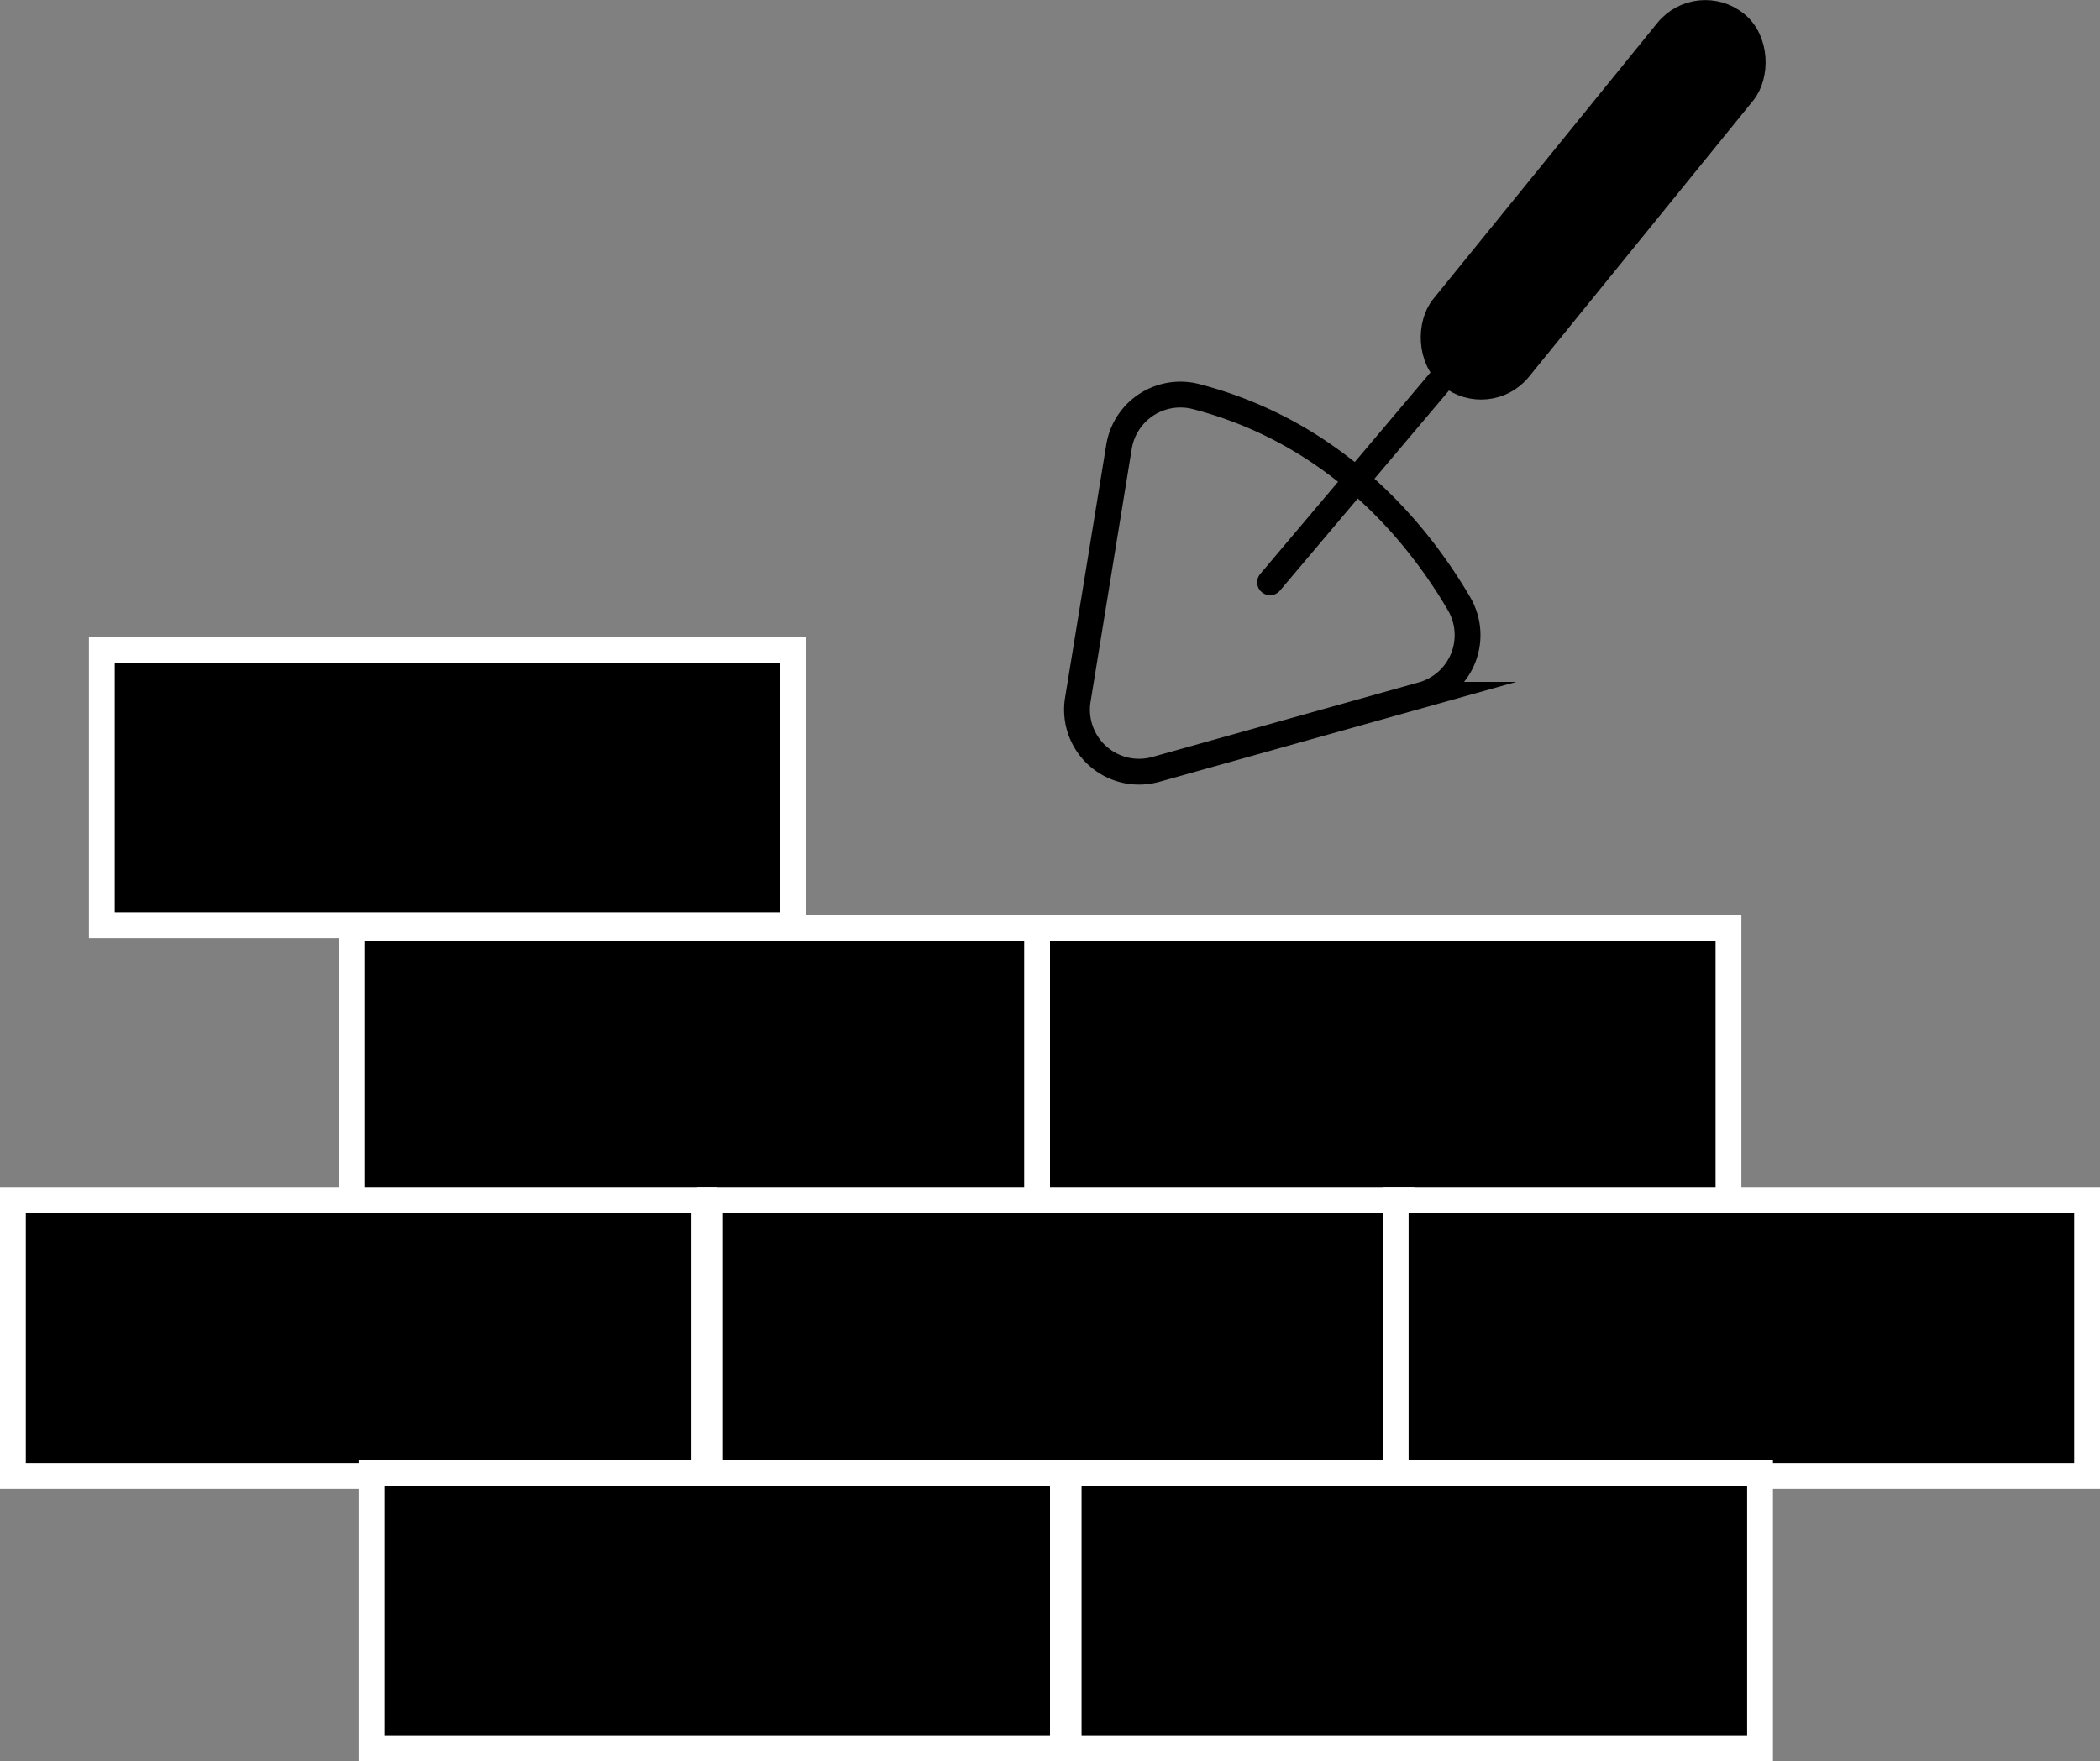
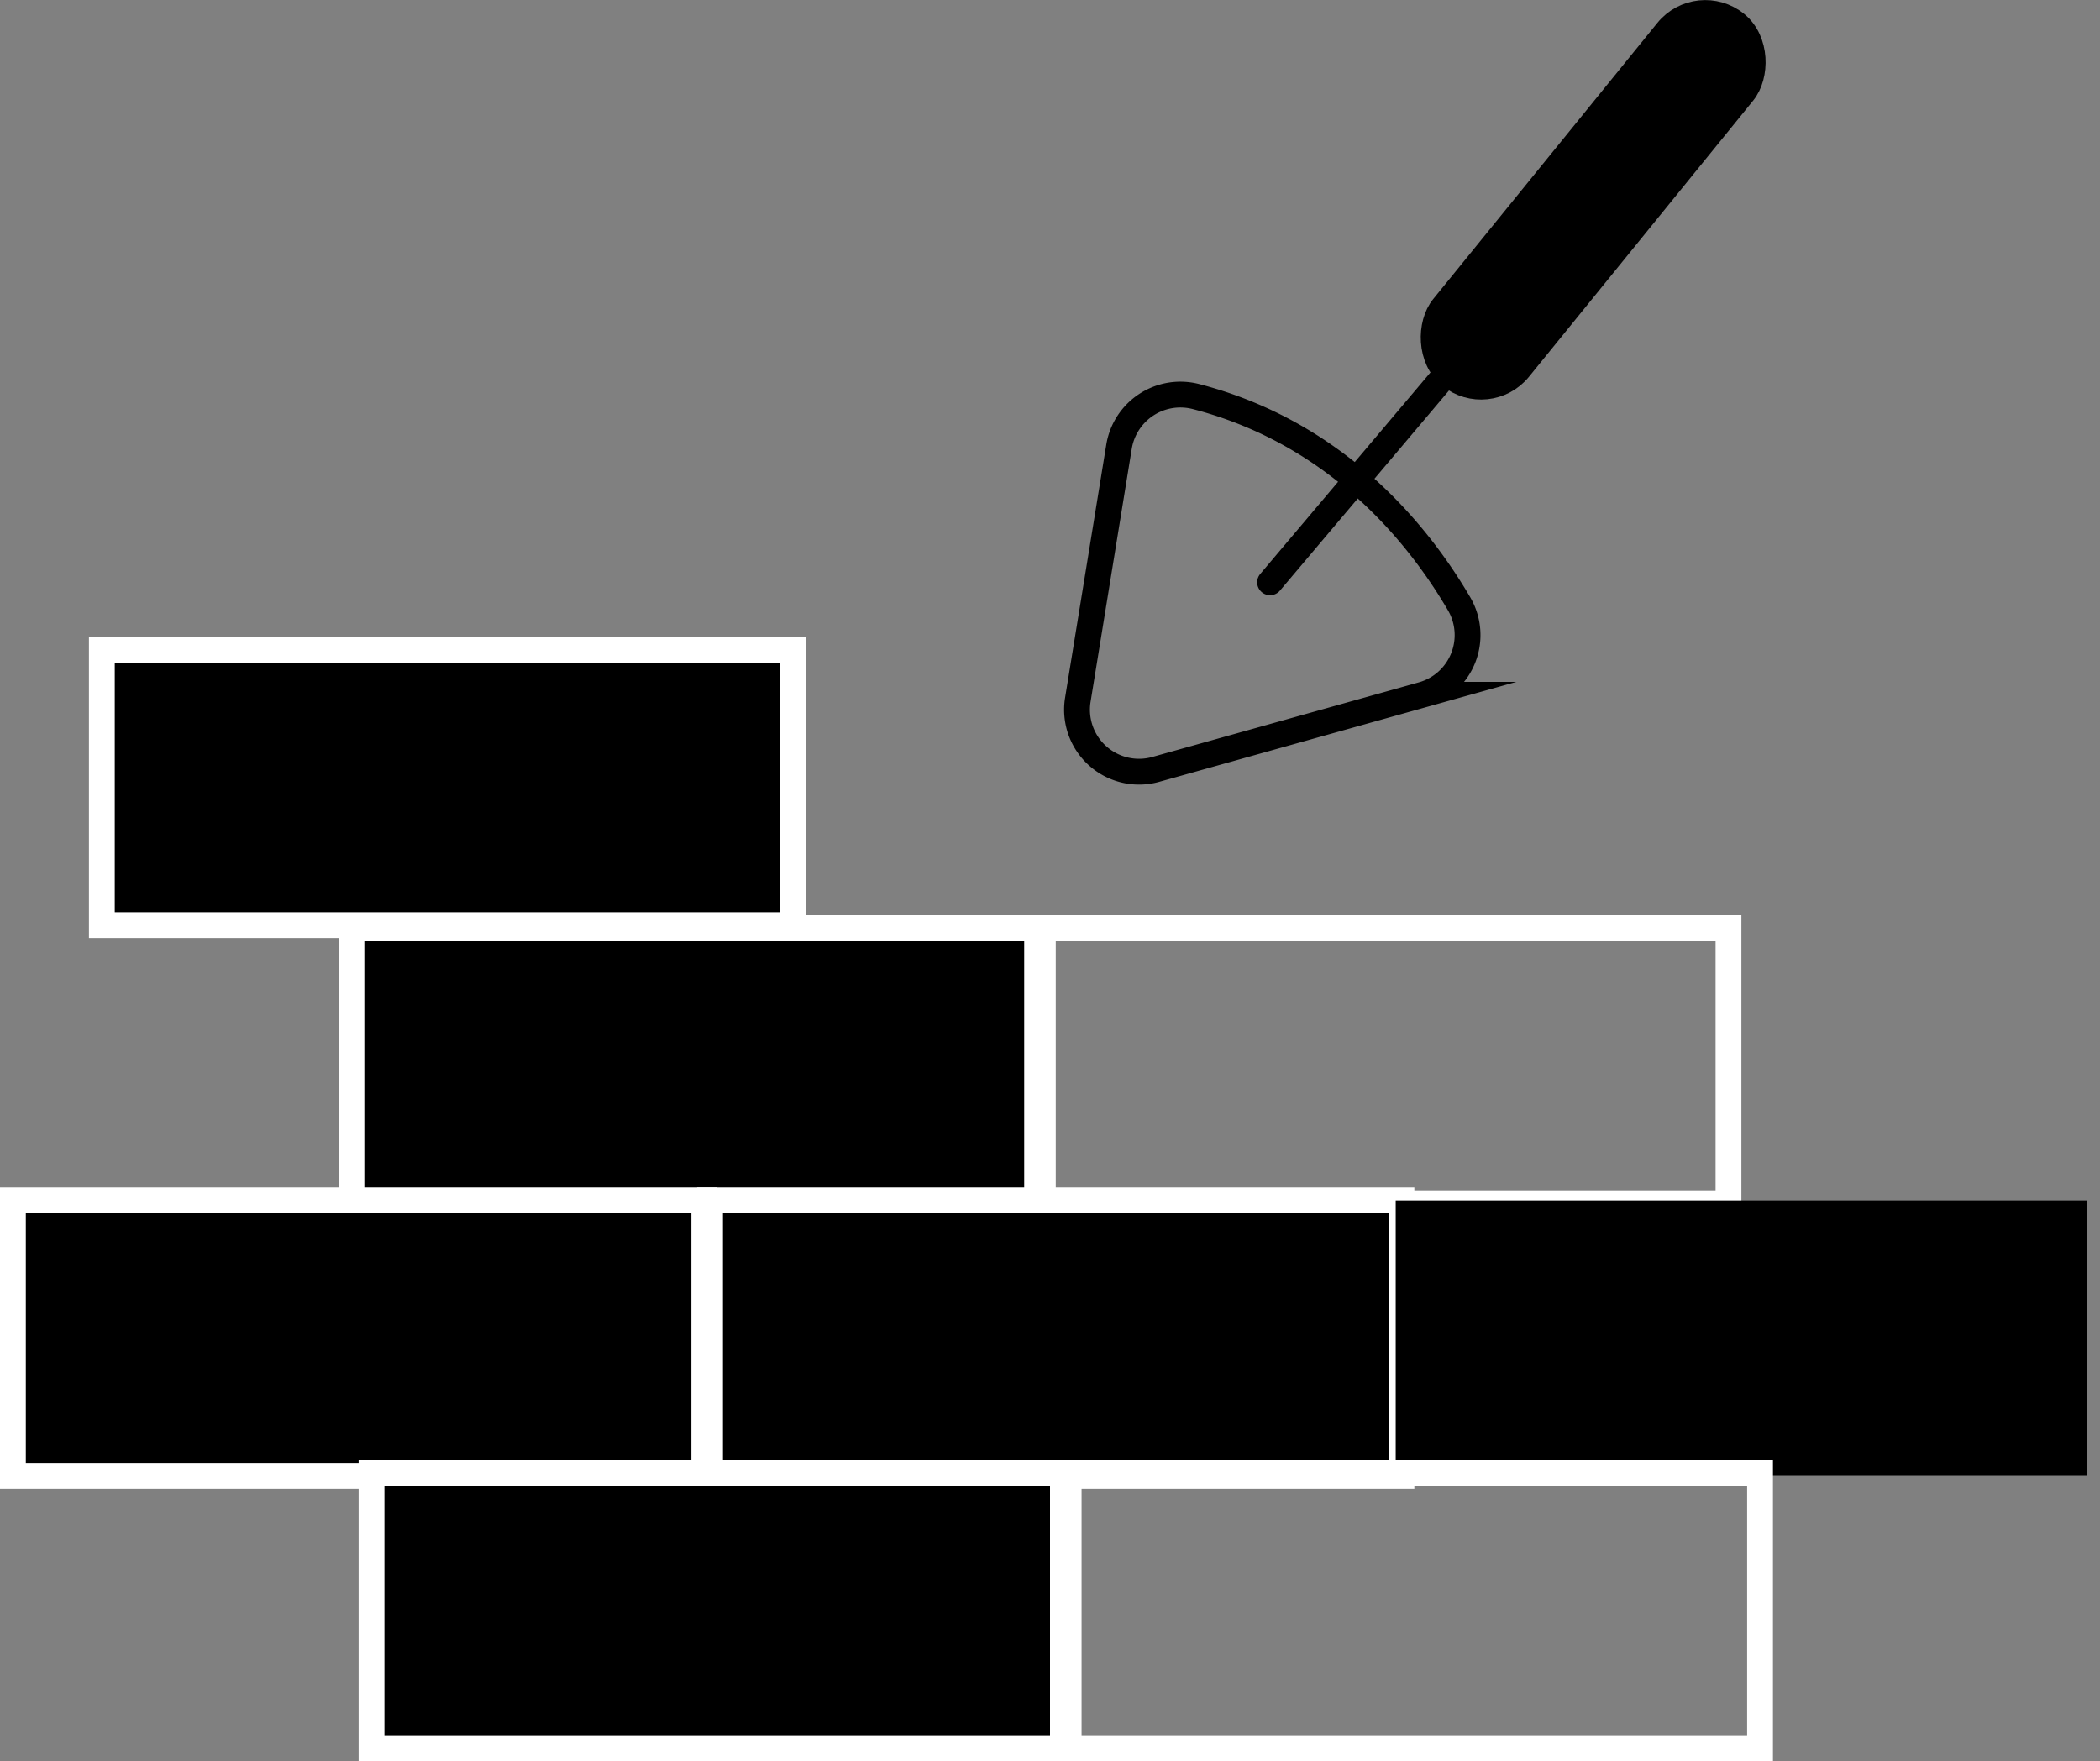
<svg xmlns="http://www.w3.org/2000/svg" viewBox="0 0 732 614.1">
  <rect x="0" y="0" width="732" height="614.1" fill="#808080" stroke="none" />
  <defs>
    <style>.a{fill:#fff;}.b,.c{fill:none;}.b,.c,.d{stroke:#000;stroke-miterlimit:10;stroke-width:9px;}.c{stroke-linecap:round;}</style>
  </defs>
  <rect x="35.5" y="226.6" width="241" height="96" />
  <path class="a" d="M741,424v87H509V424H741m9-9H500V520H750V415Z" transform="translate(-469 -192.9)" />
  <rect x="122.5" y="323.6" width="241" height="96" />
  <path class="a" d="M828,521v87H596V521H828m9-9H587V617H837V512Z" transform="translate(-469 -192.9)" />
-   <rect x="361.5" y="323.6" width="241" height="96" />
  <path class="a" d="M1067,521v87H835V521h232m9-9H826V617h250V512Z" transform="translate(-469 -192.9)" />
  <rect x="4.5" y="418.6" width="241" height="96" />
  <path class="a" d="M710,616v87H478V616H710m9-9H469V712H719V607Z" transform="translate(-469 -192.9)" />
  <rect x="247.5" y="418.6" width="241" height="96" />
  <path class="a" d="M953,616v87H721V616H953m9-9H712V712H962V607Z" transform="translate(-469 -192.9)" />
  <rect x="486.5" y="418.6" width="241" height="96" />
-   <path class="a" d="M1192,616v87H960V616h232m9-9H951V712h250V607Z" transform="translate(-469 -192.9)" />
  <rect x="129.5" y="513.6" width="241" height="96" />
-   <path class="a" d="M835,711v87H603V711H835m9-9H594V807H844V702Z" transform="translate(-469 -192.9)" />
-   <rect x="372.5" y="513.6" width="241" height="96" />
+   <path class="a" d="M835,711v87H603V711H835m9-9H594V807H844Z" transform="translate(-469 -192.9)" />
  <path class="a" d="M1078,711v87H846V711h232m9-9H837V807h250V702Z" transform="translate(-469 -192.9)" />
  <path class="b" d="M859.06,348.63,844.7,436.86a21.62,21.62,0,0,0,27.18,24.3l92.88-26a21.63,21.63,0,0,0,12.82-31.77C963.38,379.12,935.12,344,886,331.2A21.68,21.68,0,0,0,859.06,348.63Z" transform="translate(-469 -192.9)" />
  <line class="c" x1="442.71" y1="203.03" x2="505.59" y2="128.57" />
  <rect class="d" x="1007.37" y="183.54" width="34" height="158" rx="17" transform="translate(1185.31 919.02) rotate(-140.94)" />
</svg>